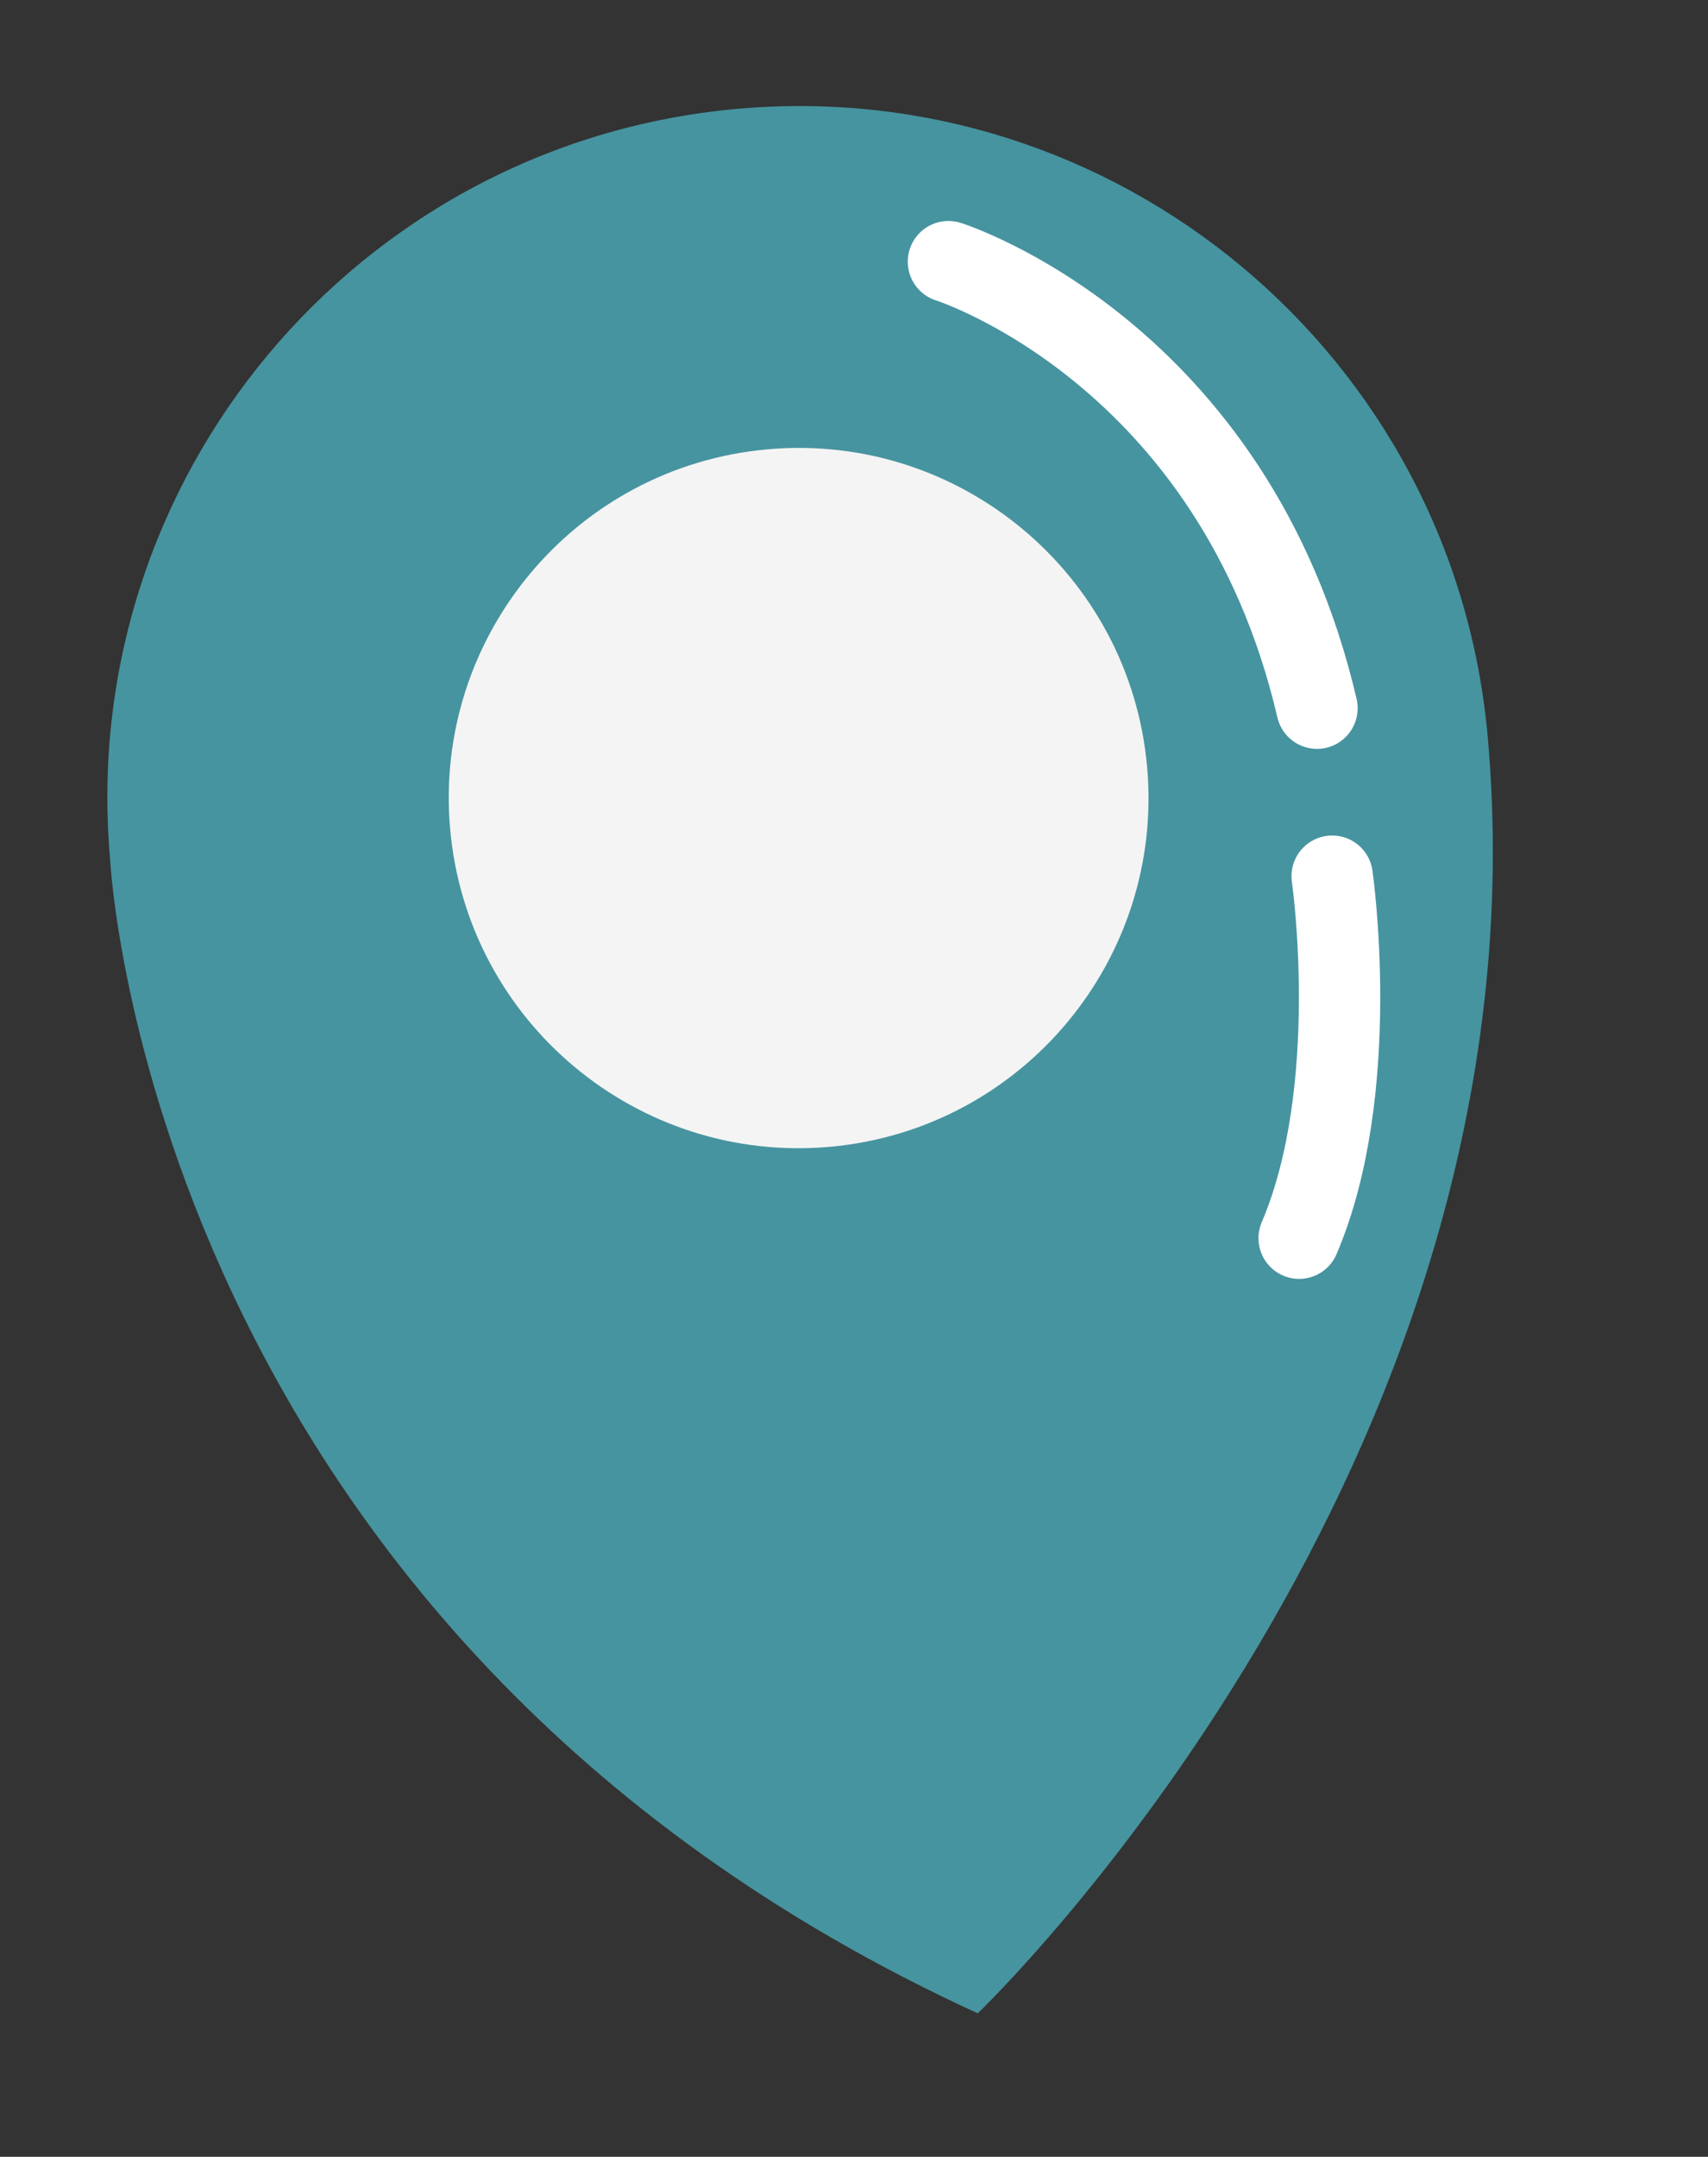
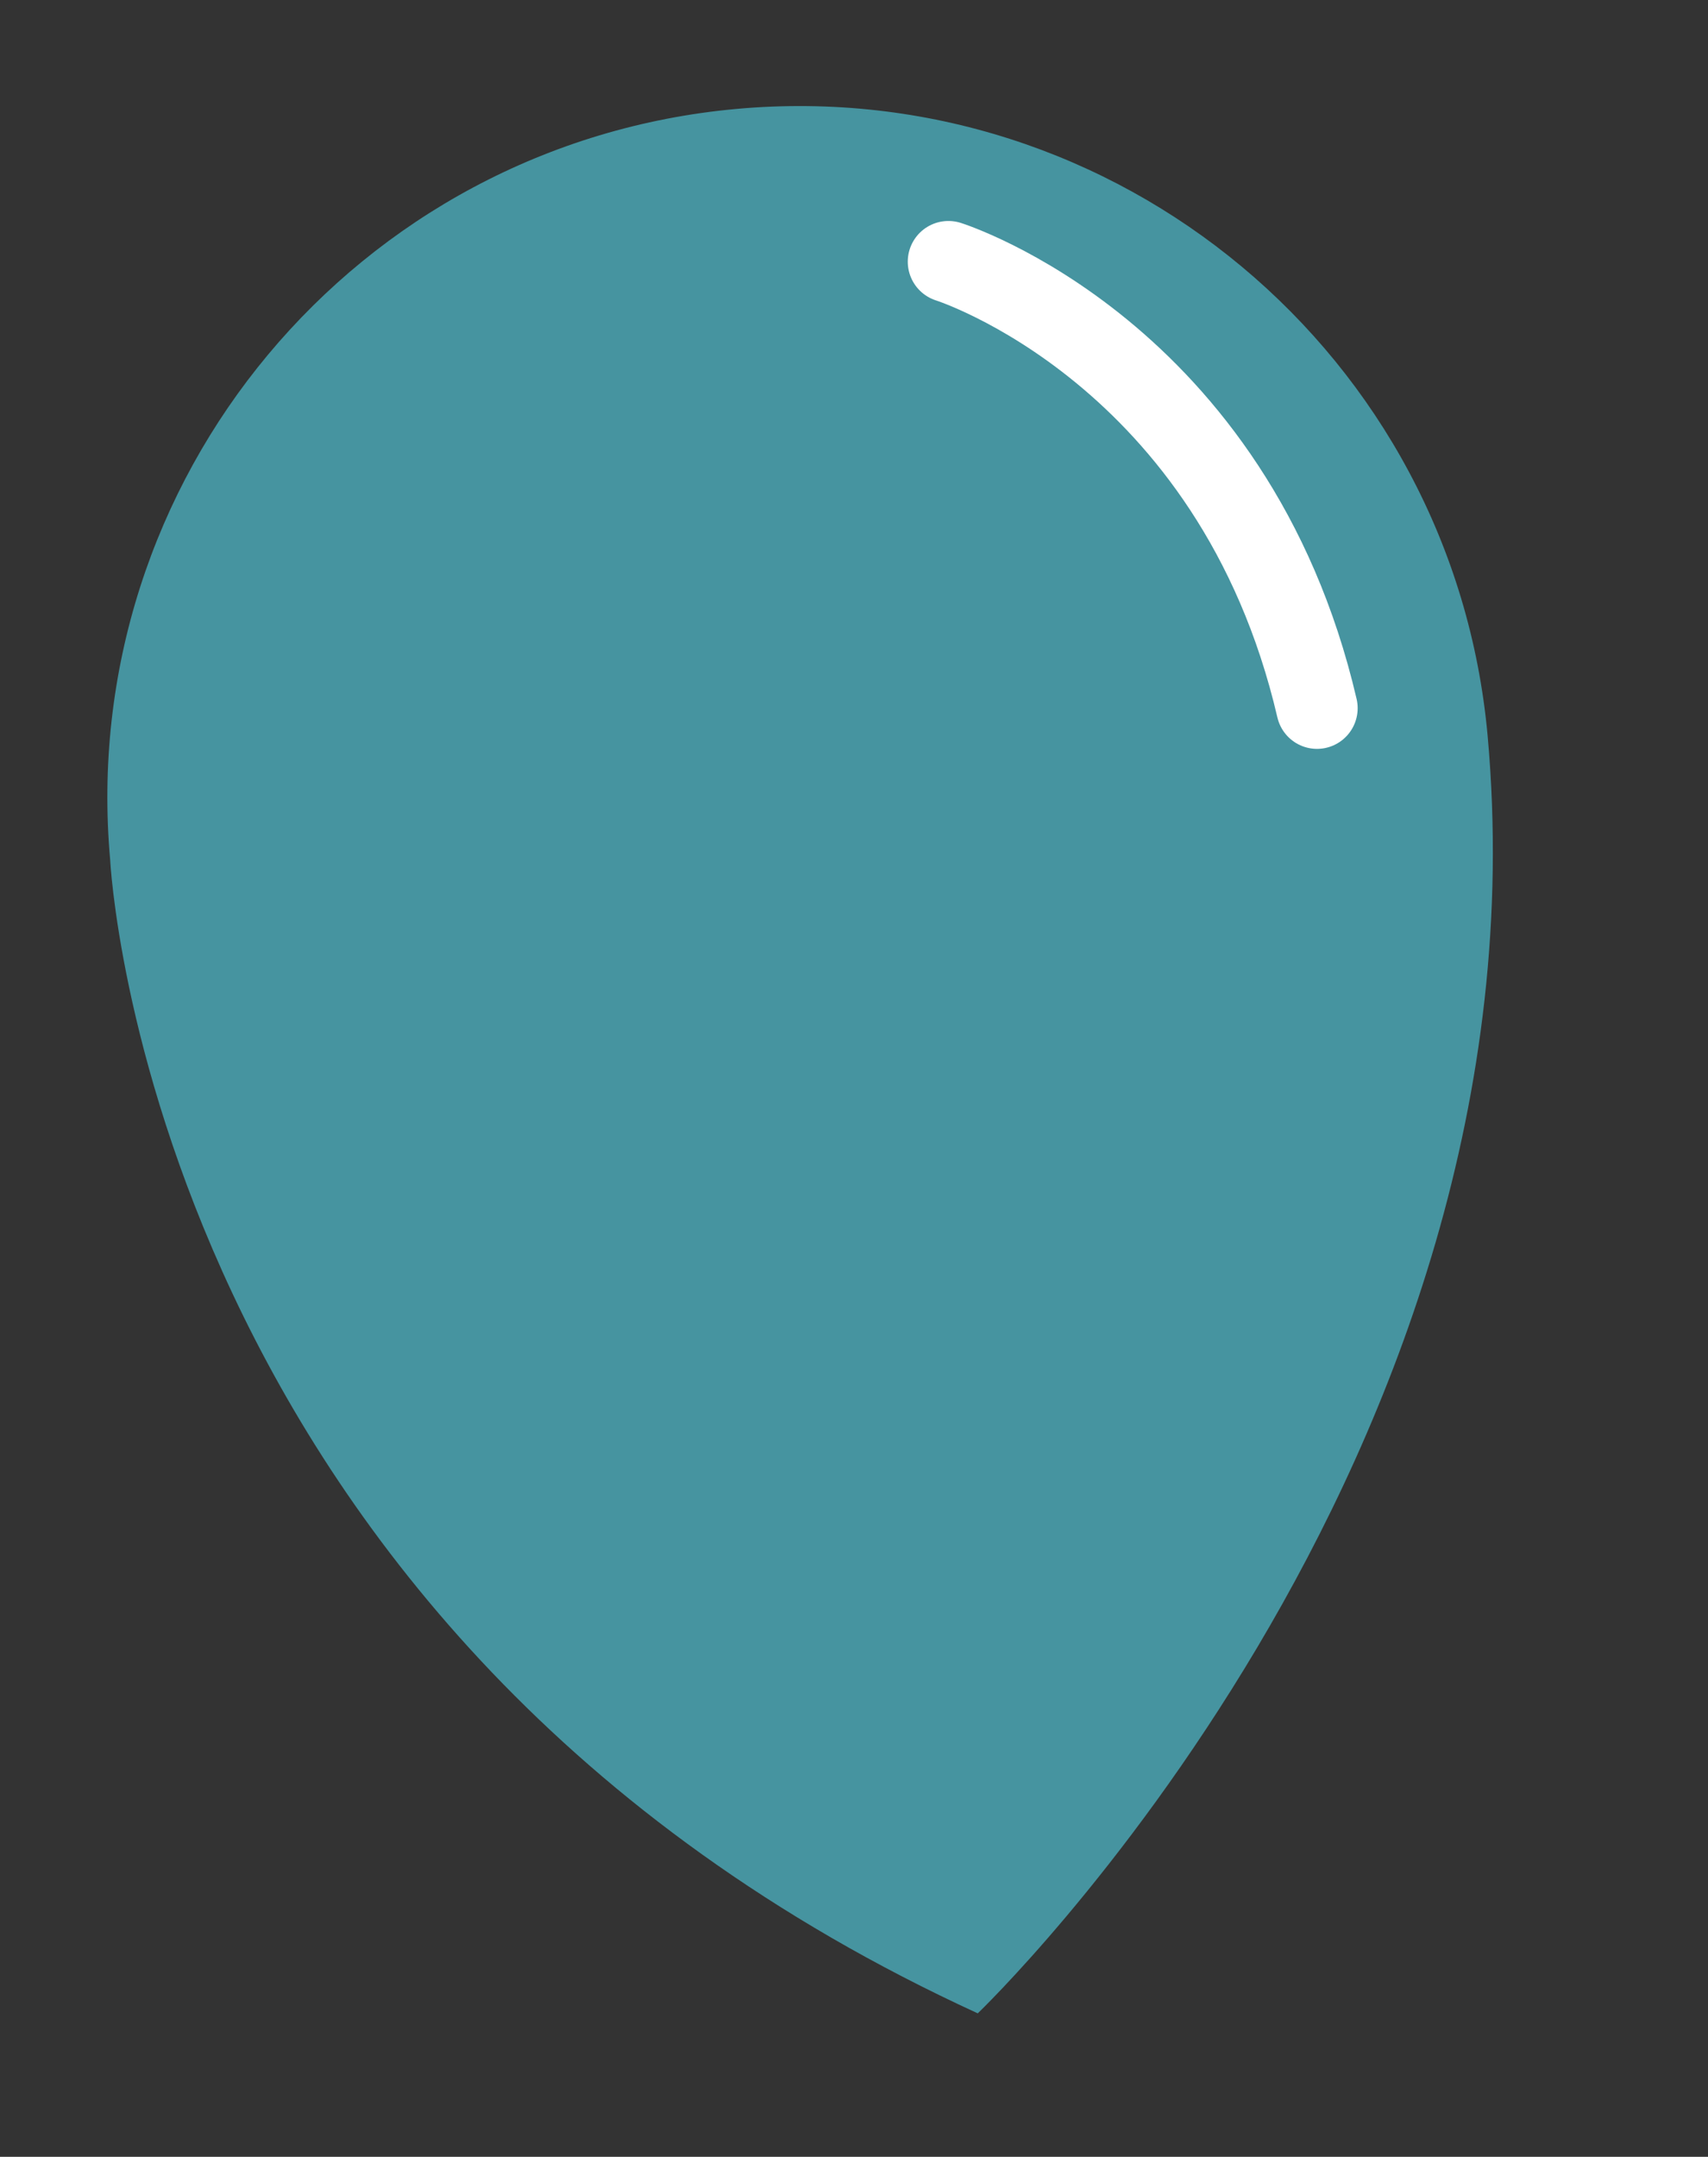
<svg xmlns="http://www.w3.org/2000/svg" width="42" height="53" viewBox="0 0 42 53" fill="none">
  <rect x="0" y="0" width="42" height="53" fill="#333333" stroke="none" />
  <path d="M18.116 2.676C8.763 3.521 1.865 11.787 2.71 21.14C2.71 21.14 3.632 40.115 24.043 49.474C24.043 49.474 38.195 35.954 36.581 18.08C35.734 8.728 27.467 1.831 18.116 2.676Z" fill="#4694A0" />
-   <path d="M28.207 18.837C28.634 23.569 25.144 27.752 20.414 28.18C15.681 28.607 11.498 25.117 11.07 20.384C10.644 15.652 14.134 11.469 18.866 11.042C23.596 10.615 27.78 14.105 28.207 18.837Z" fill="#F4F4F4" />
  <path d="M23.322 6.43C23.322 6.43 30.341 8.639 32.385 17.402" stroke="white" stroke-width="2" stroke-miterlimit="10" stroke-linecap="round" stroke-linejoin="round" />
-   <path d="M32.758 21.531C32.758 21.531 33.514 26.756 31.946 30.426" stroke="white" stroke-width="2" stroke-miterlimit="10" stroke-linecap="round" stroke-linejoin="round" />
</svg>